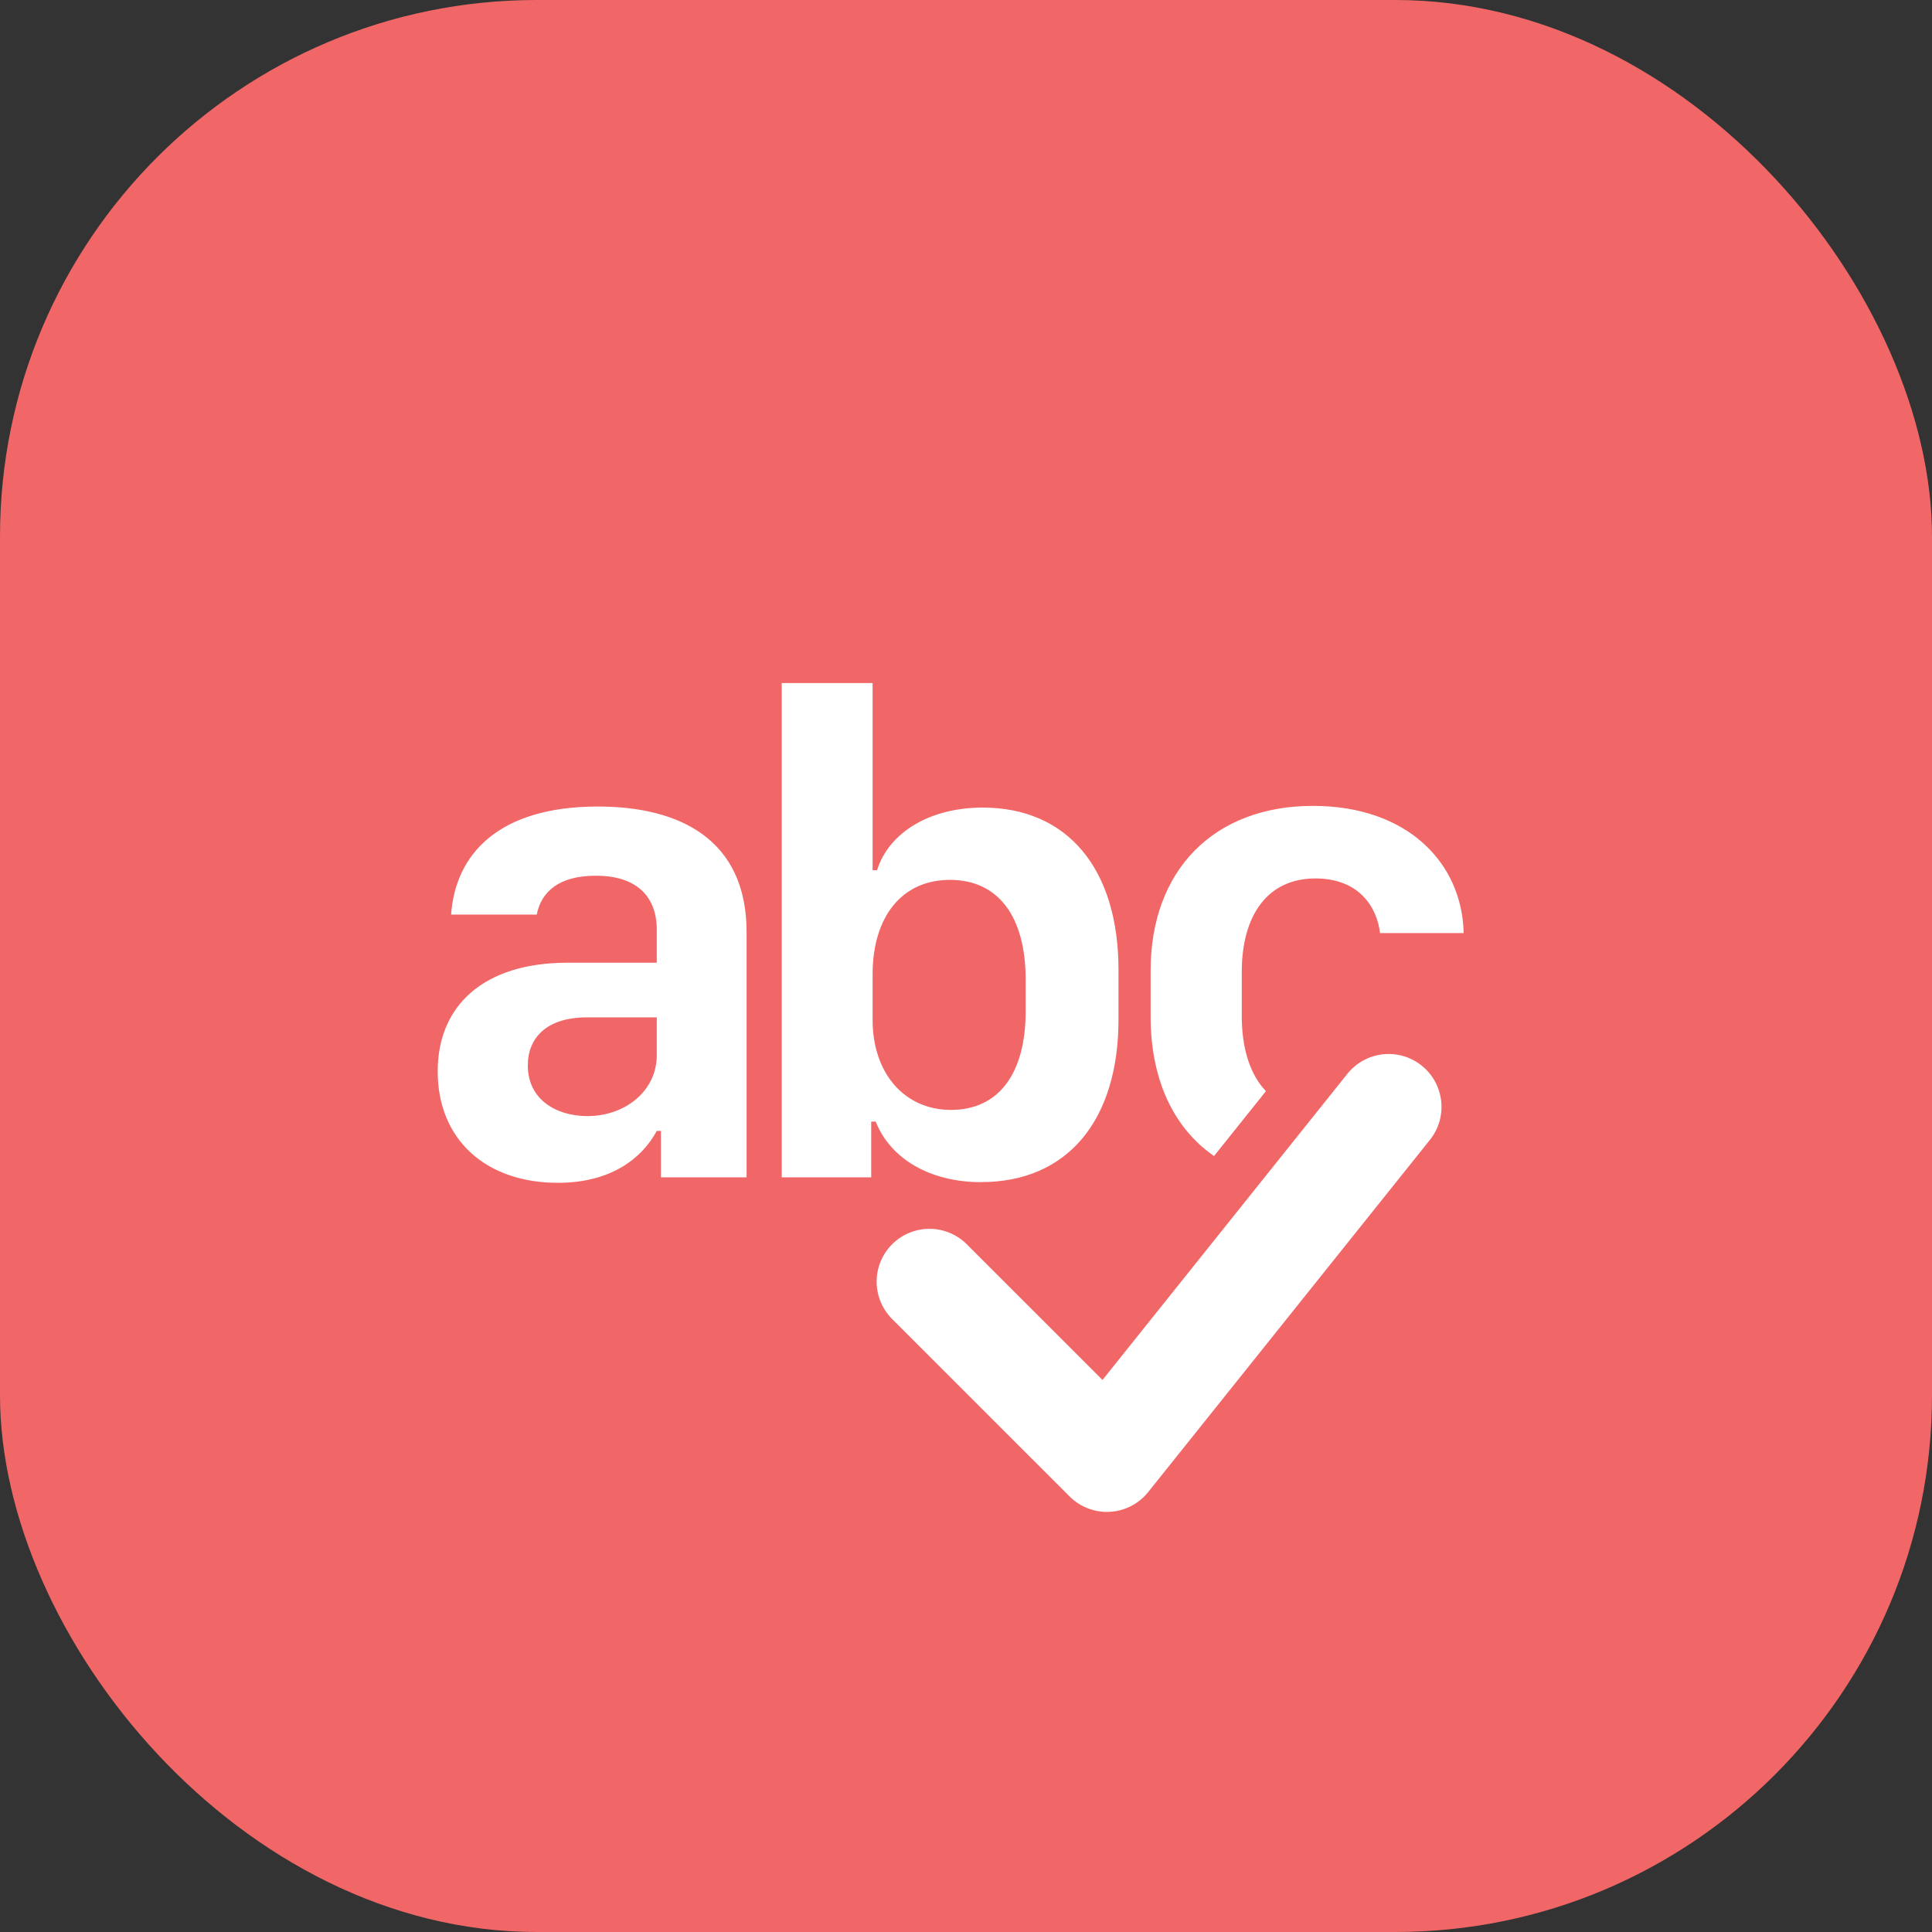
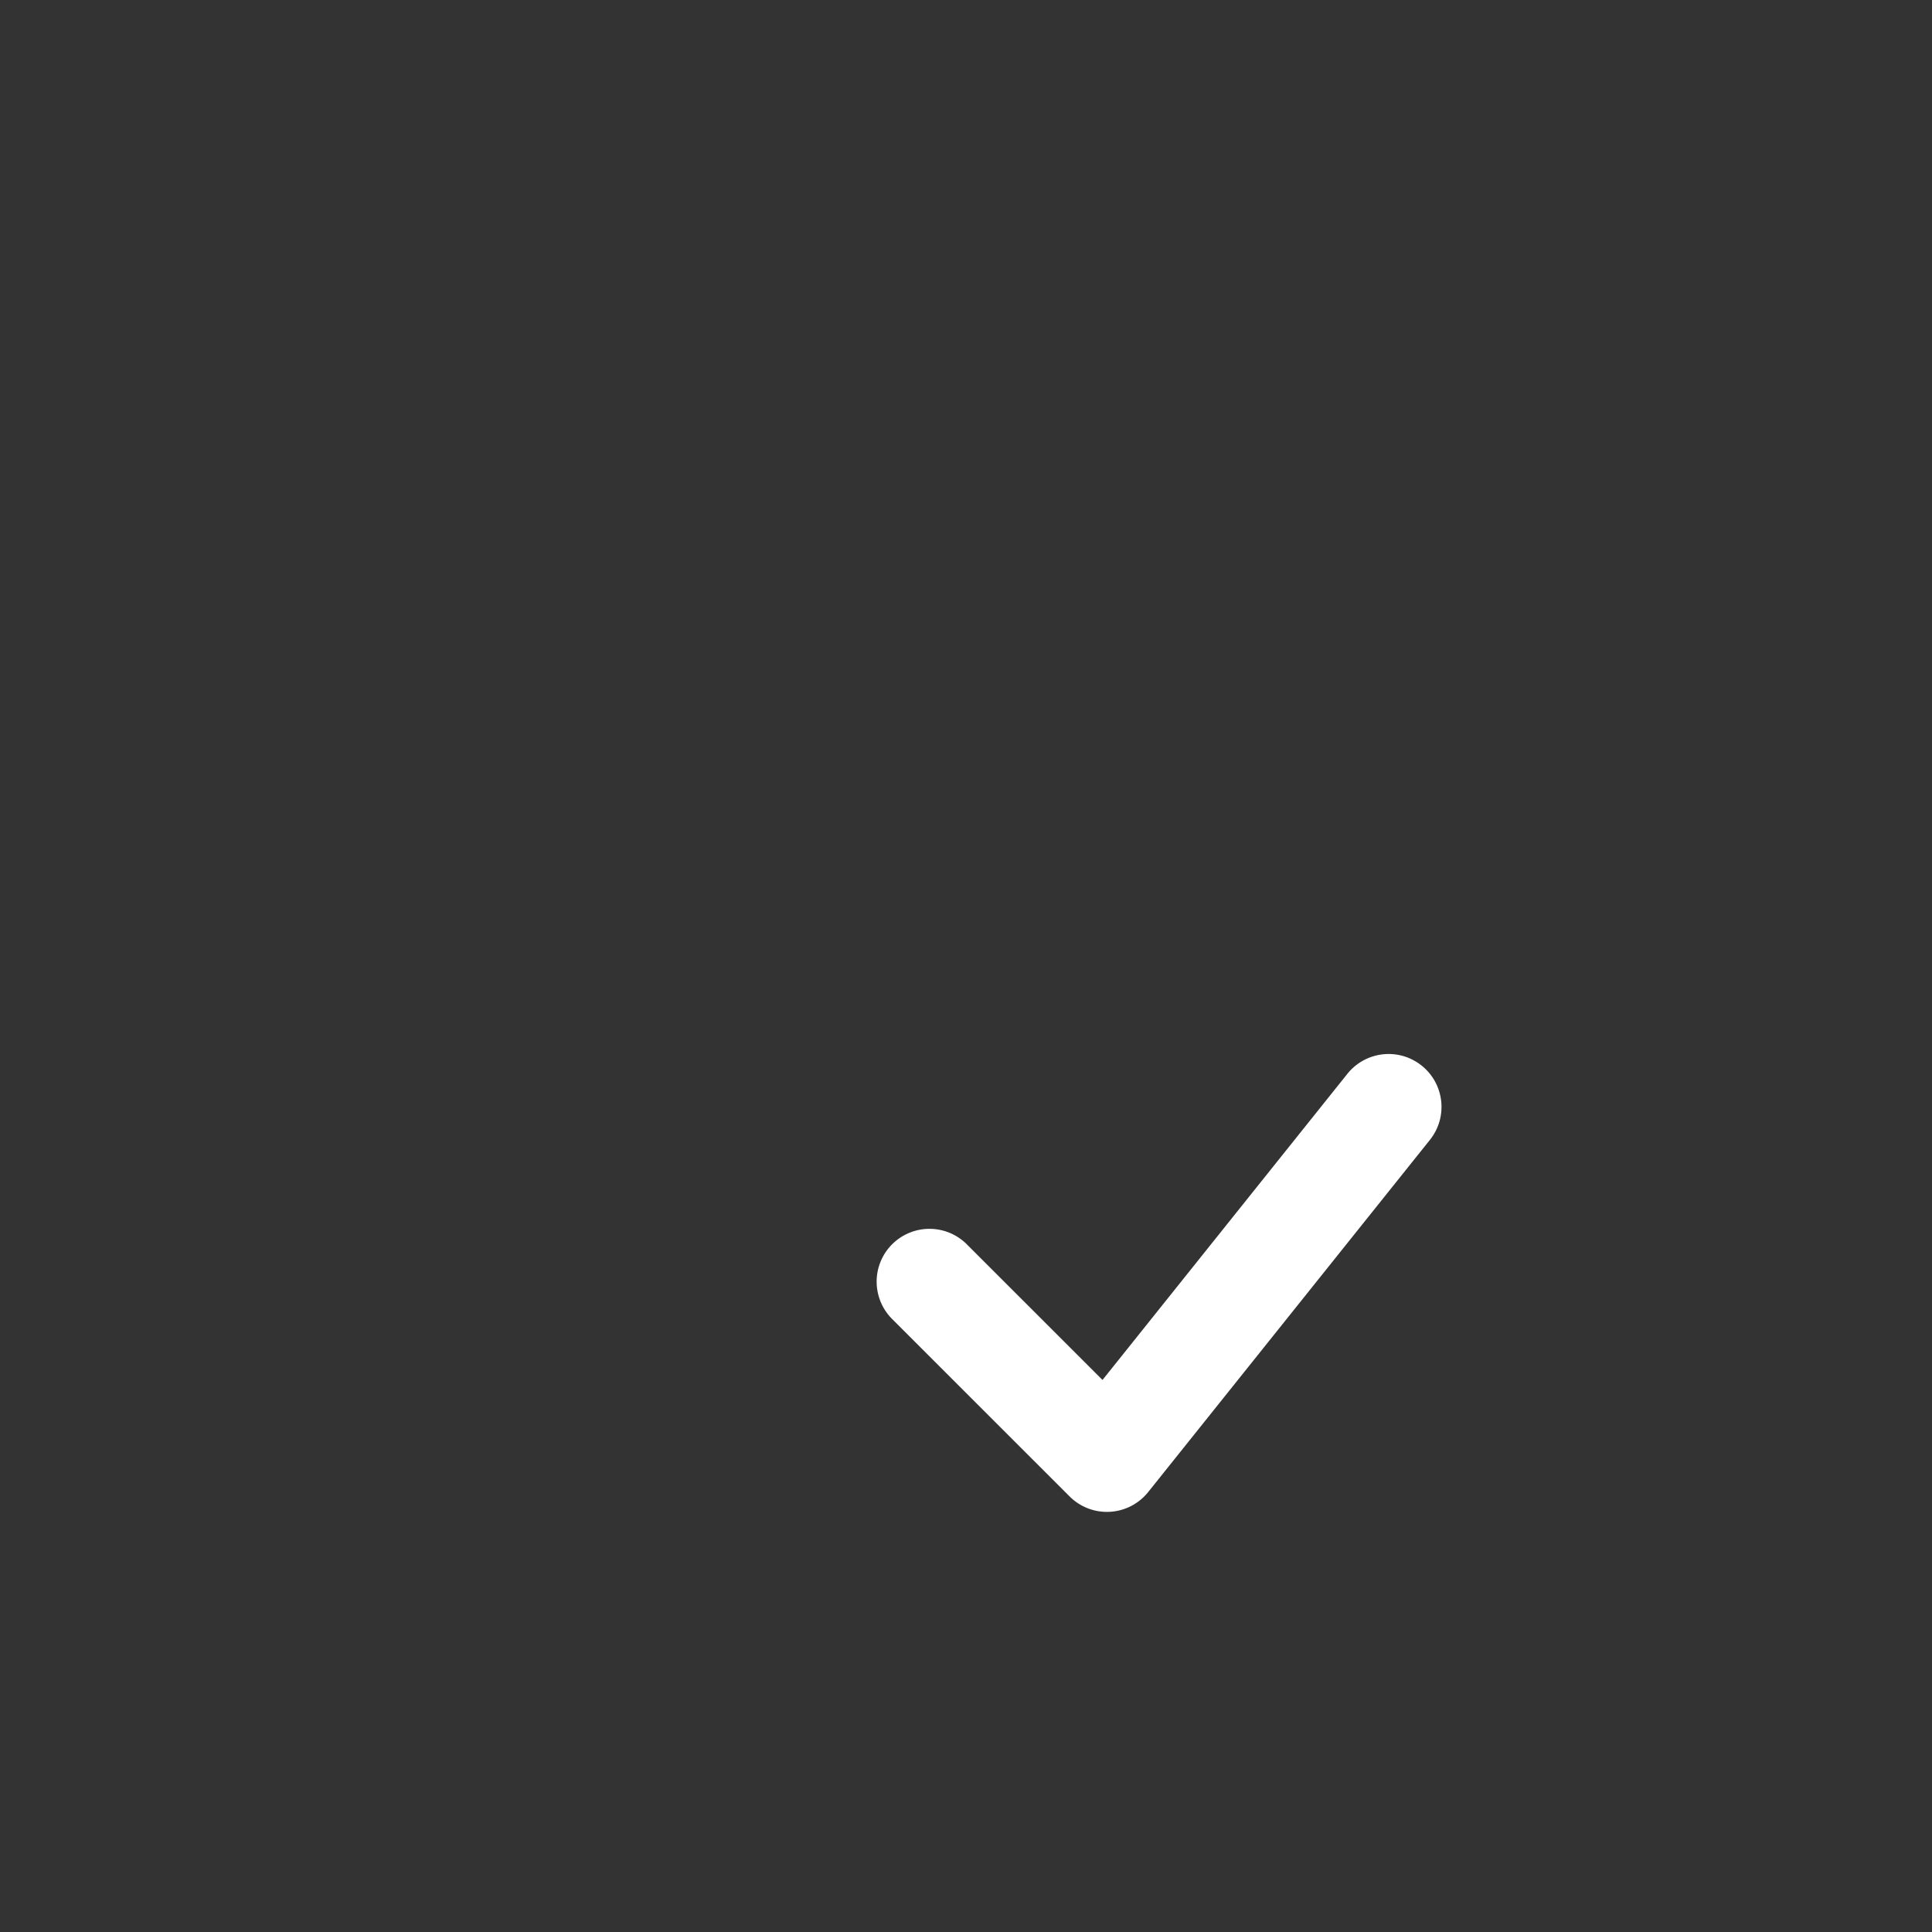
<svg xmlns="http://www.w3.org/2000/svg" width="72" height="72" viewBox="0 0 72 72" fill="none">
  <rect x="0" y="0" width="72" height="72" fill="#333333" stroke="none" />
-   <rect width="72" height="72" rx="20" fill="#F16767" />
-   <path d="M36.57 44.053C39.762 44.053 41.683 41.772 41.683 37.99V36.147C41.683 32.367 39.775 30.096 36.62 30.096C34.672 30.096 33.133 31.007 32.685 32.43H32.519V25.455H29.133V43.875H32.467V41.799H32.635C33.186 43.195 34.672 44.056 36.57 44.056V44.053ZM35.441 41.363C33.708 41.363 32.519 40.003 32.519 38.003V36.315C32.519 34.149 33.622 32.79 35.401 32.79C37.197 32.79 38.223 34.149 38.223 36.507V37.688C38.223 40.019 37.21 41.363 35.441 41.363ZM20.785 44.08C22.799 44.08 23.938 43.145 24.476 42.145H24.631V43.875H27.823V34.737C27.823 31.288 25.337 30.057 22.284 30.057C18.557 30.057 16.969 31.852 16.811 34.084H20.003C20.171 33.236 20.825 32.635 22.208 32.635C23.592 32.635 24.476 33.288 24.476 34.659V35.877H21.158C18.006 35.877 16.312 37.491 16.312 39.927C16.312 42.492 18.132 44.08 20.785 44.08ZM21.888 41.594C20.733 41.594 19.67 40.977 19.67 39.709C19.67 38.672 20.376 37.914 21.875 37.914H24.476V39.326C24.476 40.646 23.311 41.594 21.888 41.594ZM45.243 43.082C43.728 42.032 42.88 40.226 42.88 37.877V36.171C42.88 32.443 45.227 30.033 48.931 30.033C52.48 30.033 54.493 32.186 54.546 34.774H51.43C51.325 33.853 50.687 32.737 49.02 32.737C47.251 32.737 46.277 34.094 46.277 36.223V37.864C46.277 39.092 46.594 40.053 47.177 40.665L45.243 43.082Z" fill="white" />
  <path d="M52.981 39.712C53.183 39.873 53.352 40.073 53.477 40.3C53.601 40.526 53.68 40.776 53.709 41.033C53.737 41.29 53.715 41.55 53.643 41.799C53.571 42.047 53.45 42.279 53.288 42.481L42.788 55.606C42.615 55.822 42.398 55.999 42.152 56.126C41.906 56.252 41.636 56.326 41.359 56.341C41.083 56.356 40.806 56.313 40.548 56.214C40.289 56.115 40.054 55.962 39.859 55.766L33.296 49.204C33.103 49.023 32.948 48.806 32.84 48.565C32.733 48.323 32.675 48.062 32.67 47.798C32.665 47.534 32.714 47.271 32.813 47.026C32.912 46.781 33.059 46.558 33.246 46.371C33.433 46.184 33.656 46.037 33.901 45.938C34.146 45.839 34.409 45.79 34.673 45.795C34.938 45.8 35.198 45.857 35.44 45.965C35.681 46.073 35.898 46.228 36.079 46.421L41.087 51.427L50.212 40.019C50.373 39.817 50.573 39.648 50.8 39.523C51.026 39.399 51.276 39.32 51.533 39.291C51.79 39.263 52.05 39.285 52.299 39.357C52.547 39.429 52.779 39.55 52.981 39.712Z" fill="white" />
</svg>